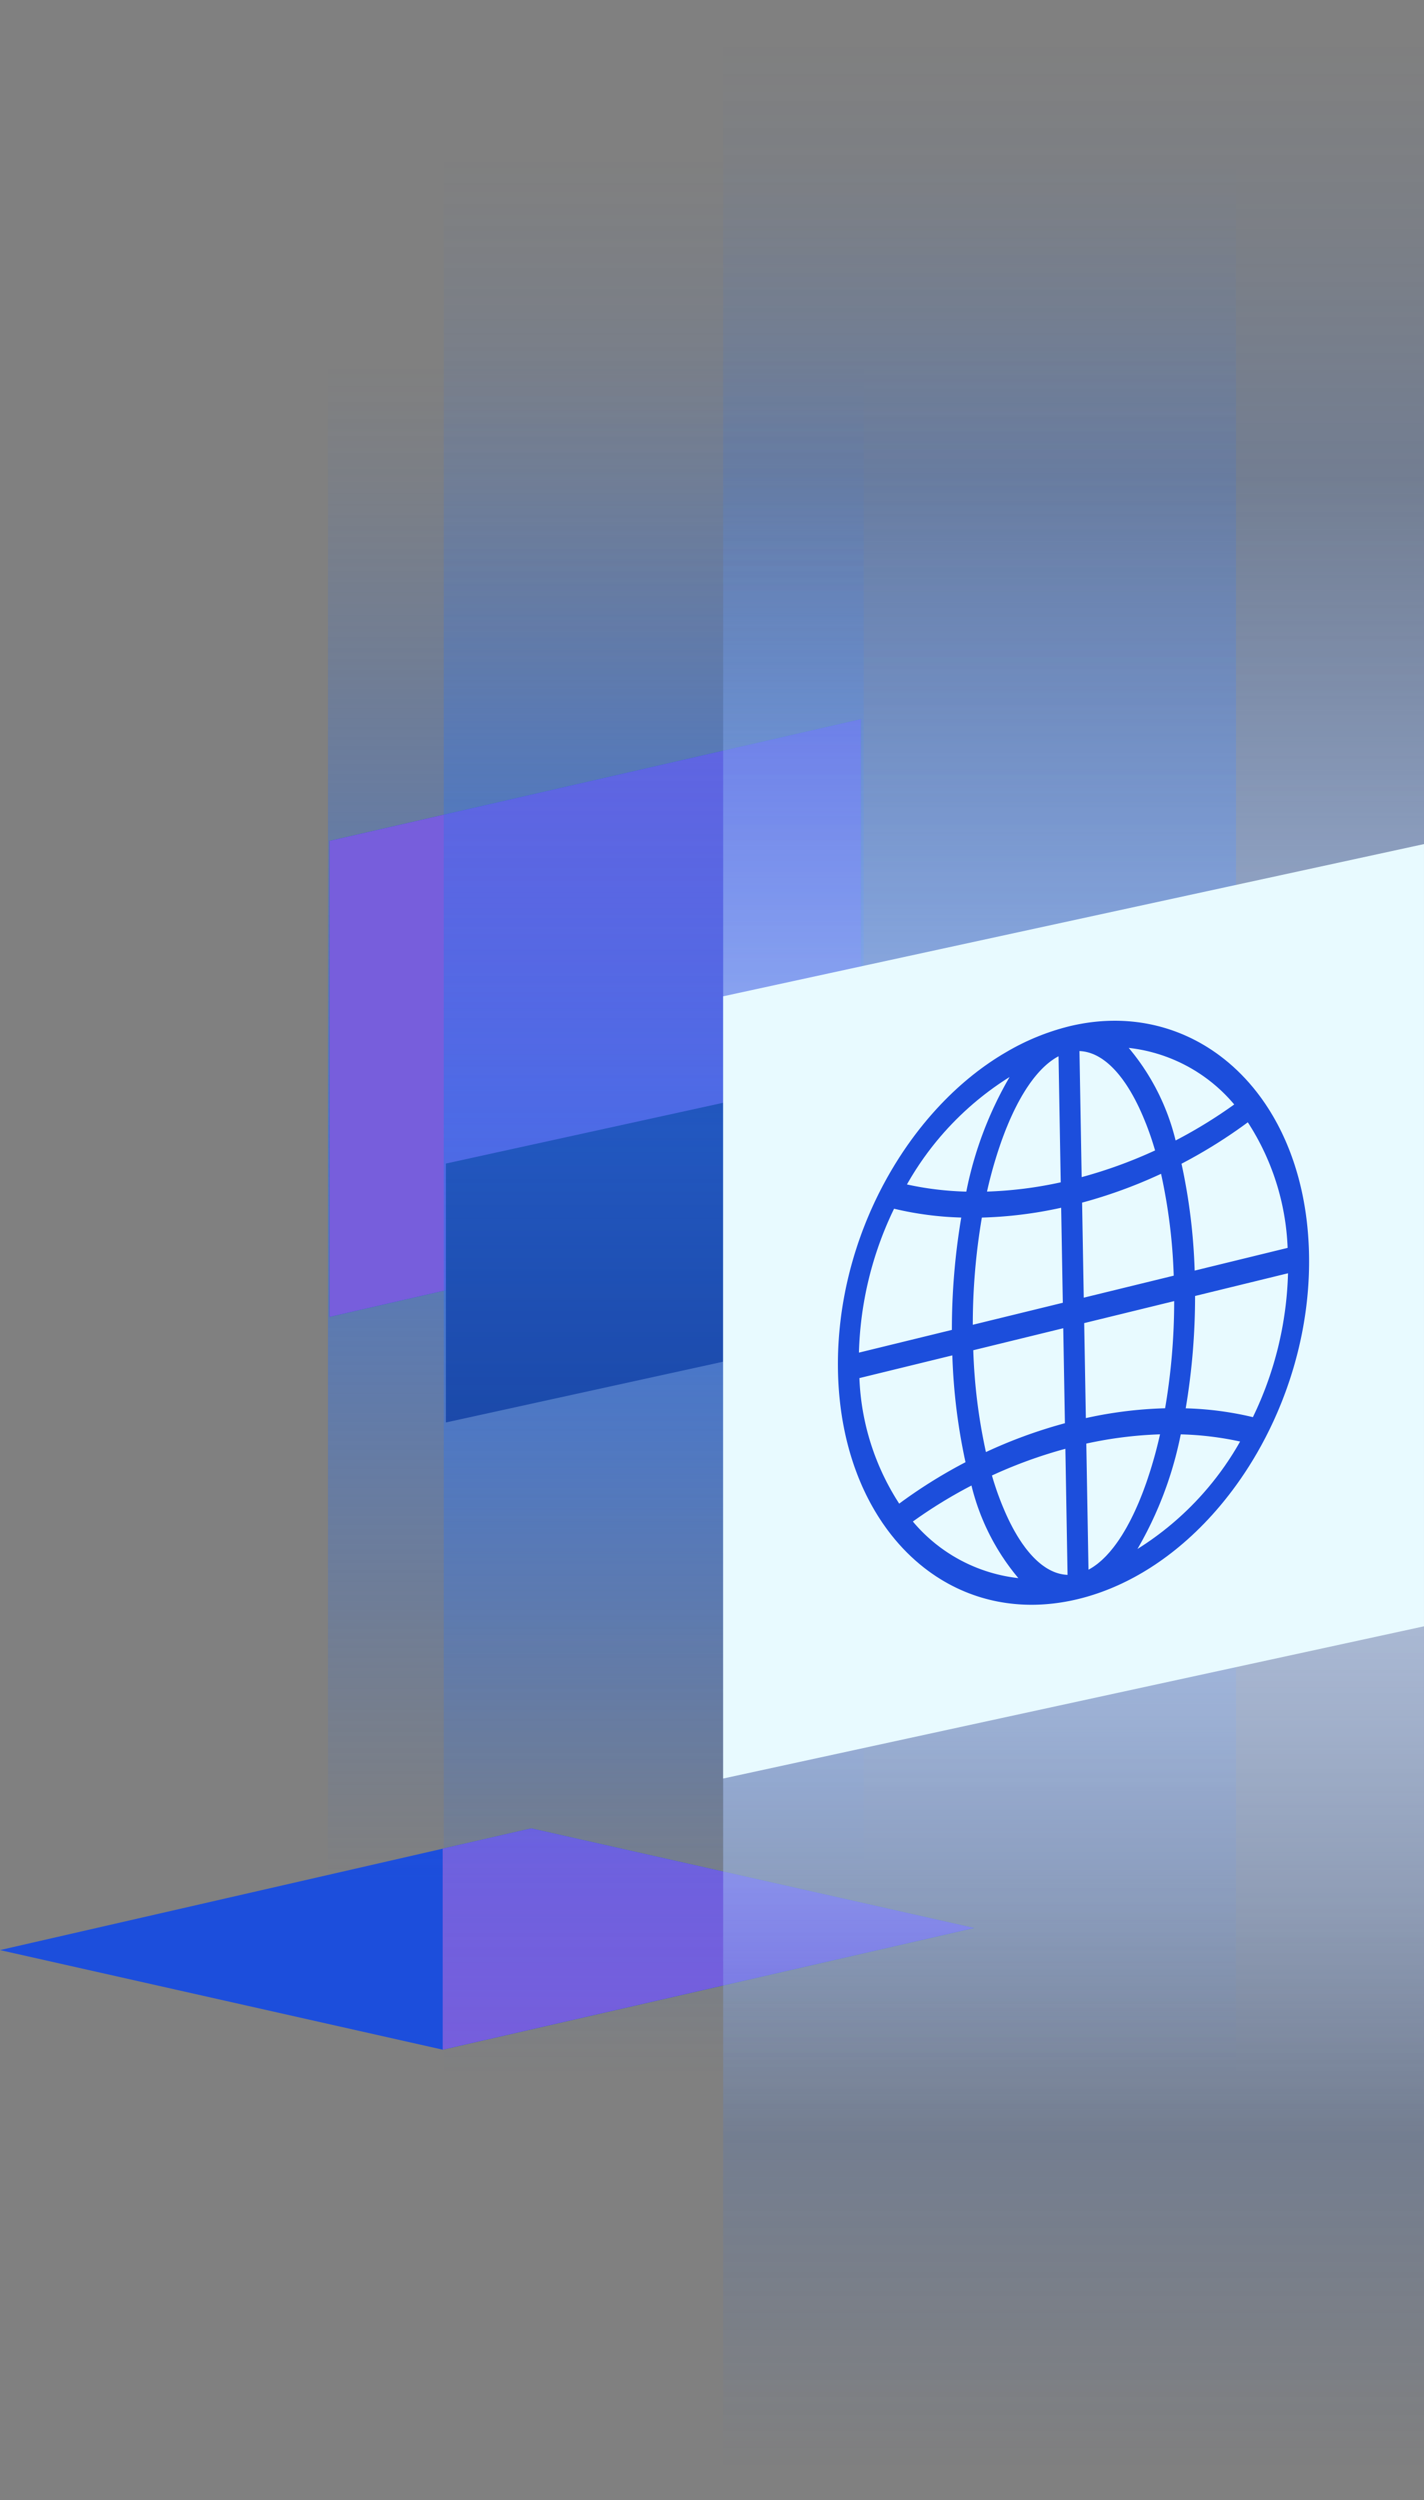
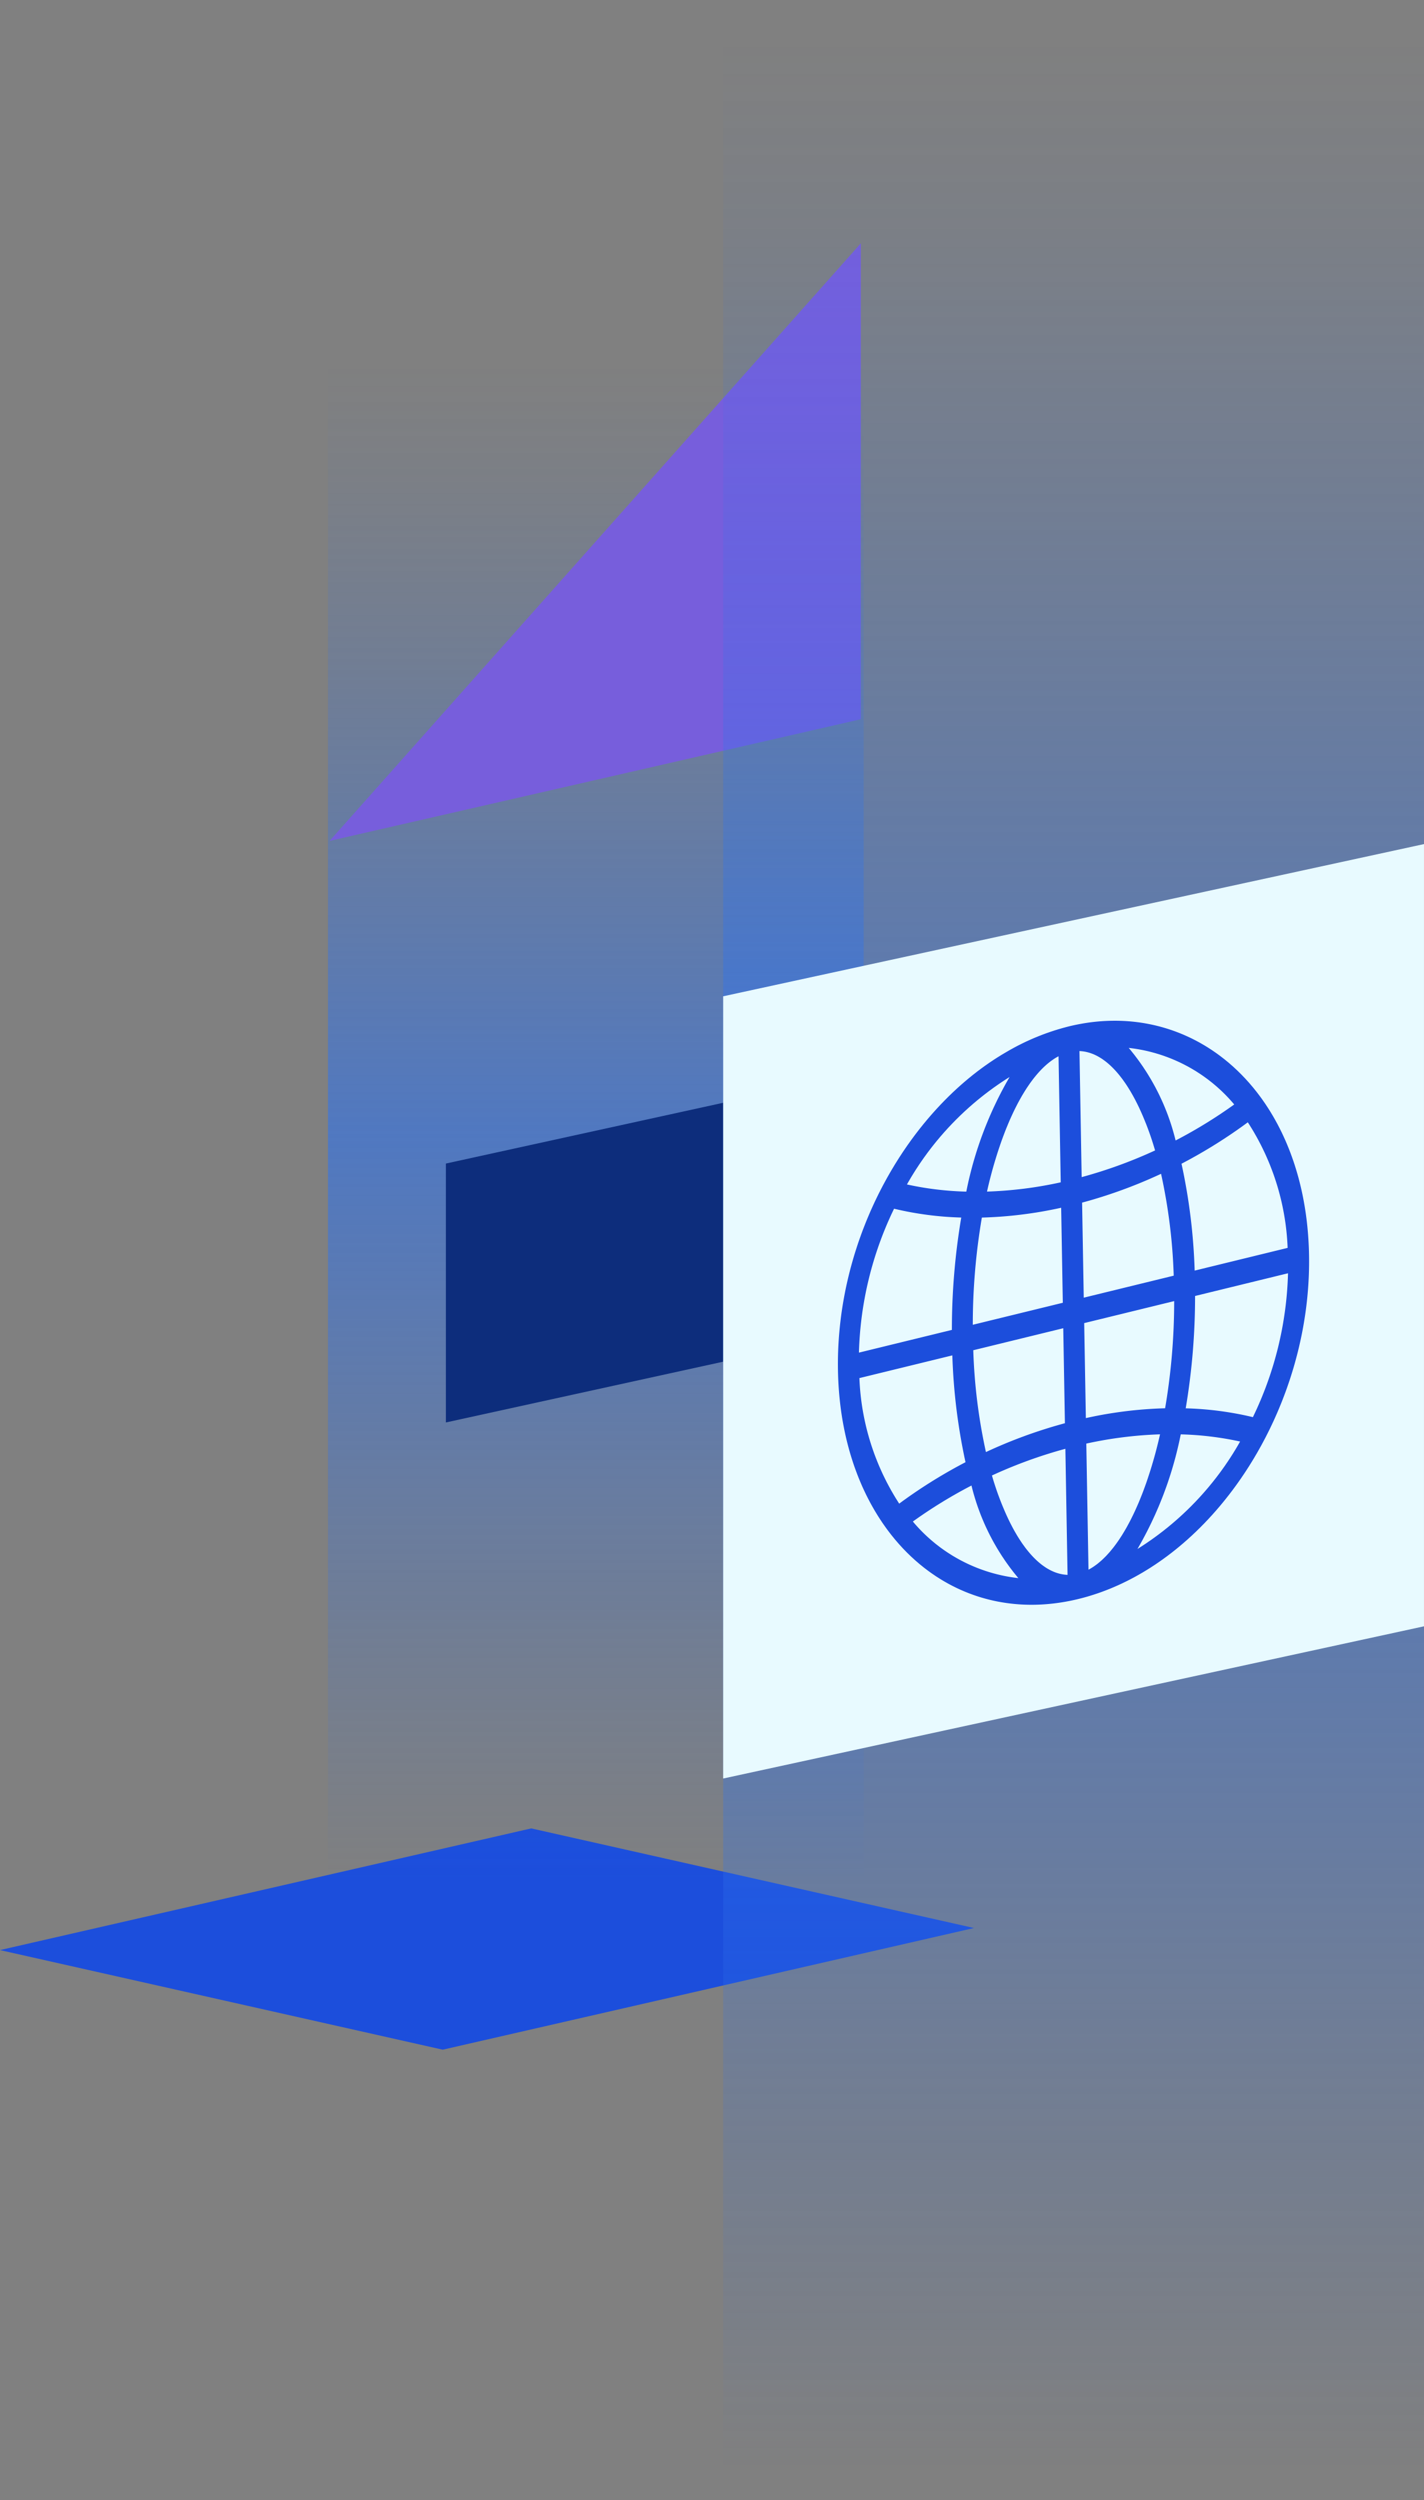
<svg xmlns="http://www.w3.org/2000/svg" width="110" height="193.135">
  <rect width="100%" height="100%" fill="#808080" stroke="none" />
  <defs>
    <linearGradient id="linear-gradient" x1="29.729" x2="30.304" y1=".756" y2=".129" gradientUnits="objectBoundingBox">
      <stop offset="0" stop-color="#775edc" />
      <stop offset=".107" stop-color="#705cdc" stop-opacity=".933" />
      <stop offset=".311" stop-color="#605adc" stop-opacity=".753" />
      <stop offset=".593" stop-color="#4655dc" stop-opacity=".467" />
      <stop offset=".939" stop-color="#224fdc" stop-opacity=".075" />
      <stop offset="1" stop-color="#1c4edc" stop-opacity="0" />
    </linearGradient>
    <linearGradient id="linear-gradient-2" x1=".5" x2=".5" y1=".99" y2=".014" gradientUnits="objectBoundingBox">
      <stop offset="0" stop-color="#3073ec" stop-opacity="0" />
      <stop offset=".147" stop-color="#3073ec" stop-opacity=".165" />
      <stop offset=".475" stop-color="#3073ec" stop-opacity=".58" />
      <stop offset=".492" stop-color="#3073ec" stop-opacity=".6" />
      <stop offset=".623" stop-color="#3073ec" stop-opacity=".412" />
      <stop offset=".797" stop-color="#3073ec" stop-opacity=".192" />
      <stop offset=".928" stop-color="#3073ec" stop-opacity=".051" />
      <stop offset="1" stop-color="#3073ec" stop-opacity="0" />
    </linearGradient>
    <linearGradient id="linear-gradient-3" x1="54.16" x2="54.057" y1=".148" y2=".859" gradientUnits="objectBoundingBox">
      <stop offset="0" stop-color="#1c4edc" stop-opacity="0" />
      <stop offset=".061" stop-color="#224fdc" stop-opacity=".075" />
      <stop offset=".407" stop-color="#4655dc" stop-opacity=".467" />
      <stop offset=".689" stop-color="#605adc" stop-opacity=".753" />
      <stop offset=".893" stop-color="#705cdc" stop-opacity=".933" />
      <stop offset="1" stop-color="#775edc" />
    </linearGradient>
    <linearGradient id="linear-gradient-6" x1=".5" x2=".5" y1=".99" y2=".014" gradientUnits="objectBoundingBox">
      <stop offset="0" stop-color="#fff" stop-opacity="0" />
      <stop offset=".03" stop-color="#fff" stop-opacity=".055" />
      <stop offset=".141" stop-color="#fff" stop-opacity=".251" />
      <stop offset=".247" stop-color="#fff" stop-opacity=".4" />
      <stop offset=".344" stop-color="#fff" stop-opacity=".51" />
      <stop offset=".428" stop-color="#fff" stop-opacity=".576" />
      <stop offset=".492" stop-color="#fff" stop-opacity=".6" />
      <stop offset=".577" stop-color="#fff" stop-opacity=".49" />
      <stop offset=".868" stop-color="#fff" stop-opacity=".141" />
      <stop offset="1" stop-color="#fff" stop-opacity="0" />
    </linearGradient>
    <clipPath id="clip-path">
      <path id="Контур_675" fill="none" d="M1431.156 1824.041v36.759l41.037-9.4v-36.763z" transform="translate(-1431.156 -1814.637)" />
    </clipPath>
    <style>.cls-2{fill:#1c4edc}.cls-5{fill:url(#linear-gradient-2)}</style>
  </defs>
  <g id="global_coverage" transform="translate(-1317.45 -1441.7)">
    <g id="Сгруппировать_670" transform="translate(1317.45 1553.864)">
      <path id="Контур_673" d="M1351.648 1928.385l-34.2-7.694 41.038-9.4 34.2 7.695z" class="cls-2" transform="translate(-1317.45 -1882.218)" />
      <g id="Сгруппировать_669" transform="translate(34.198)">
        <g id="Сгруппировать_668" clip-path="url(#clip-path)">
-           <path id="Контур_674" fill="url(#linear-gradient)" d="M1351.648 1928.385l-34.2-7.694 41.038-9.4 34.2 7.695z" transform="translate(-1351.648 -1882.218)" />
-         </g>
+           </g>
      </g>
    </g>
    <path id="Контур_676" d="M1443.07 1648.606l-41.381-.072v-121.97l41.381.072z" class="cls-5" transform="translate(-58.904 -59.34)" />
    <g id="Сгруппировать_671" transform="translate(1342.909 1497.253)">
-       <path id="Контур_677" d="M1402.1 1635.815v36.763l41.037-9.4v-36.763z" class="cls-2" transform="translate(-1402.099 -1626.411)" />
-       <path id="Контур_678" fill="url(#linear-gradient-3)" d="M1402.1 1635.815v36.763l41.037-9.4v-36.763z" transform="translate(-1402.099 -1626.411)" />
+       <path id="Контур_678" fill="url(#linear-gradient-3)" d="M1402.1 1635.815l41.037-9.4v-36.763z" transform="translate(-1402.099 -1626.411)" />
    </g>
    <path id="Контур_679" fill="#0d2d7c" d="M1499.887 1711.059l-67.913 14.885v-20l67.913-14.885z" transform="translate(-80.081 -174.364)" />
-     <path id="Контур_680" d="M1492.626 1627.765l-61.2-.089v-149.9l61.2.088z" class="cls-5" transform="translate(-79.698 -25.229)" />
    <path id="Контур_681" d="M1557.328 1634.836l-54.136-.114V1441.7l54.136.114z" class="cls-5" transform="translate(-129.879)" />
-     <path id="Прямоугольник_283" fill="url(#linear-gradient-6)" d="M0 0h54.136v132.474H0z" transform="translate(1373.313 1476.045)" />
    <g id="Сгруппировать_672" transform="translate(1373.313 1506.903)">
      <path id="Контур_682" fill="#e8faff" d="M1557.328 1718.919l-54.136 11.758v-60.424l54.136-11.758z" transform="translate(-1503.192 -1658.495)" />
    </g>
    <path id="Контур_683" d="M1546.616 1746.97a12.424 12.424 0 01-8.15-4.371 36.868 36.868 0 014.528-2.782 17.548 17.548 0 003.621 7.152m9.2-2.249a28.715 28.715 0 003.344-8.855 24.314 24.314 0 014.586.554 23.251 23.251 0 01-7.929 8.3m-5.4 2c-1.681-.063-3.3-1.593-4.627-4.417a22.549 22.549 0 01-1.214-3.26 36.171 36.171 0 015.672-2.062l.169 9.739m1.617-.4l-.169-9.74a31.177 31.177 0 015.695-.716 33.628 33.628 0 01-1.091 3.824c-1.218 3.446-2.769 5.751-4.435 6.632m-14.621-5.1a19.168 19.168 0 01-3.076-9.7l7.18-1.755a45.215 45.215 0 001.017 8.252 38.812 38.812 0 00-5.122 3.2m6.7-3.982a42.707 42.707 0 01-.978-7.867l6.951-1.7.127 7.338a37.629 37.629 0 00-6.1 2.228m13.844-3.384a32.334 32.334 0 00-6.126.76l-.128-7.338 6.951-1.7a49.213 49.213 0 01-.7 8.276m6.781.688a25.284 25.284 0 00-5.19-.682 51.95 51.95 0 00.723-8.677l7.18-1.755a27.107 27.107 0 01-2.713 11.114m-21.637-7.137a49.207 49.207 0 01.7-8.278 32.323 32.323 0 006.126-.76l.128 7.34-6.951 1.7m8.568-2.094l-.128-7.341a37.608 37.608 0 006.1-2.227 42.794 42.794 0 01.978 7.869l-6.951 1.7m-17.366 4.244a27.13 27.13 0 012.714-11.116 25.288 25.288 0 005.19.682 51.99 51.99 0 00-.723 8.679l-7.18 1.755m25.934-6.338a45.254 45.254 0 00-1.017-8.253 38.873 38.873 0 005.122-3.2 19.156 19.156 0 013.076 9.7l-7.18 1.755m-17.641-6.1a24.278 24.278 0 01-4.586-.554 23.275 23.275 0 017.929-8.3 28.709 28.709 0 00-3.344 8.854m16.168-3.951a17.541 17.541 0 00-3.622-7.152 12.439 12.439 0 018.15 4.37 36.944 36.944 0 01-4.528 2.782m-8.874 3.232a30.932 30.932 0 01-5.695.716 33.714 33.714 0 011.091-3.824c1.218-3.445 2.769-5.751 4.435-6.63l.169 9.737m1.617-.4l-.169-9.738c1.681.062 3.3 1.592 4.626 4.416a22.573 22.573 0 011.214 3.26 36.045 36.045 0 01-5.671 2.062m-.992-11.643a18.251 18.251 0 00-4.832 1.984c-7.481 4.335-13.182 14.186-13 24.589.211 12.172 8.485 20.122 18.58 17.655.23-.056.46-.118.692-.185 9.789-2.84 17.323-14.5 17.117-26.364-.218-12.541-8.836-20.055-18.557-17.679" class="cls-2" transform="translate(-150.5 -183.366)" />
  </g>
</svg>